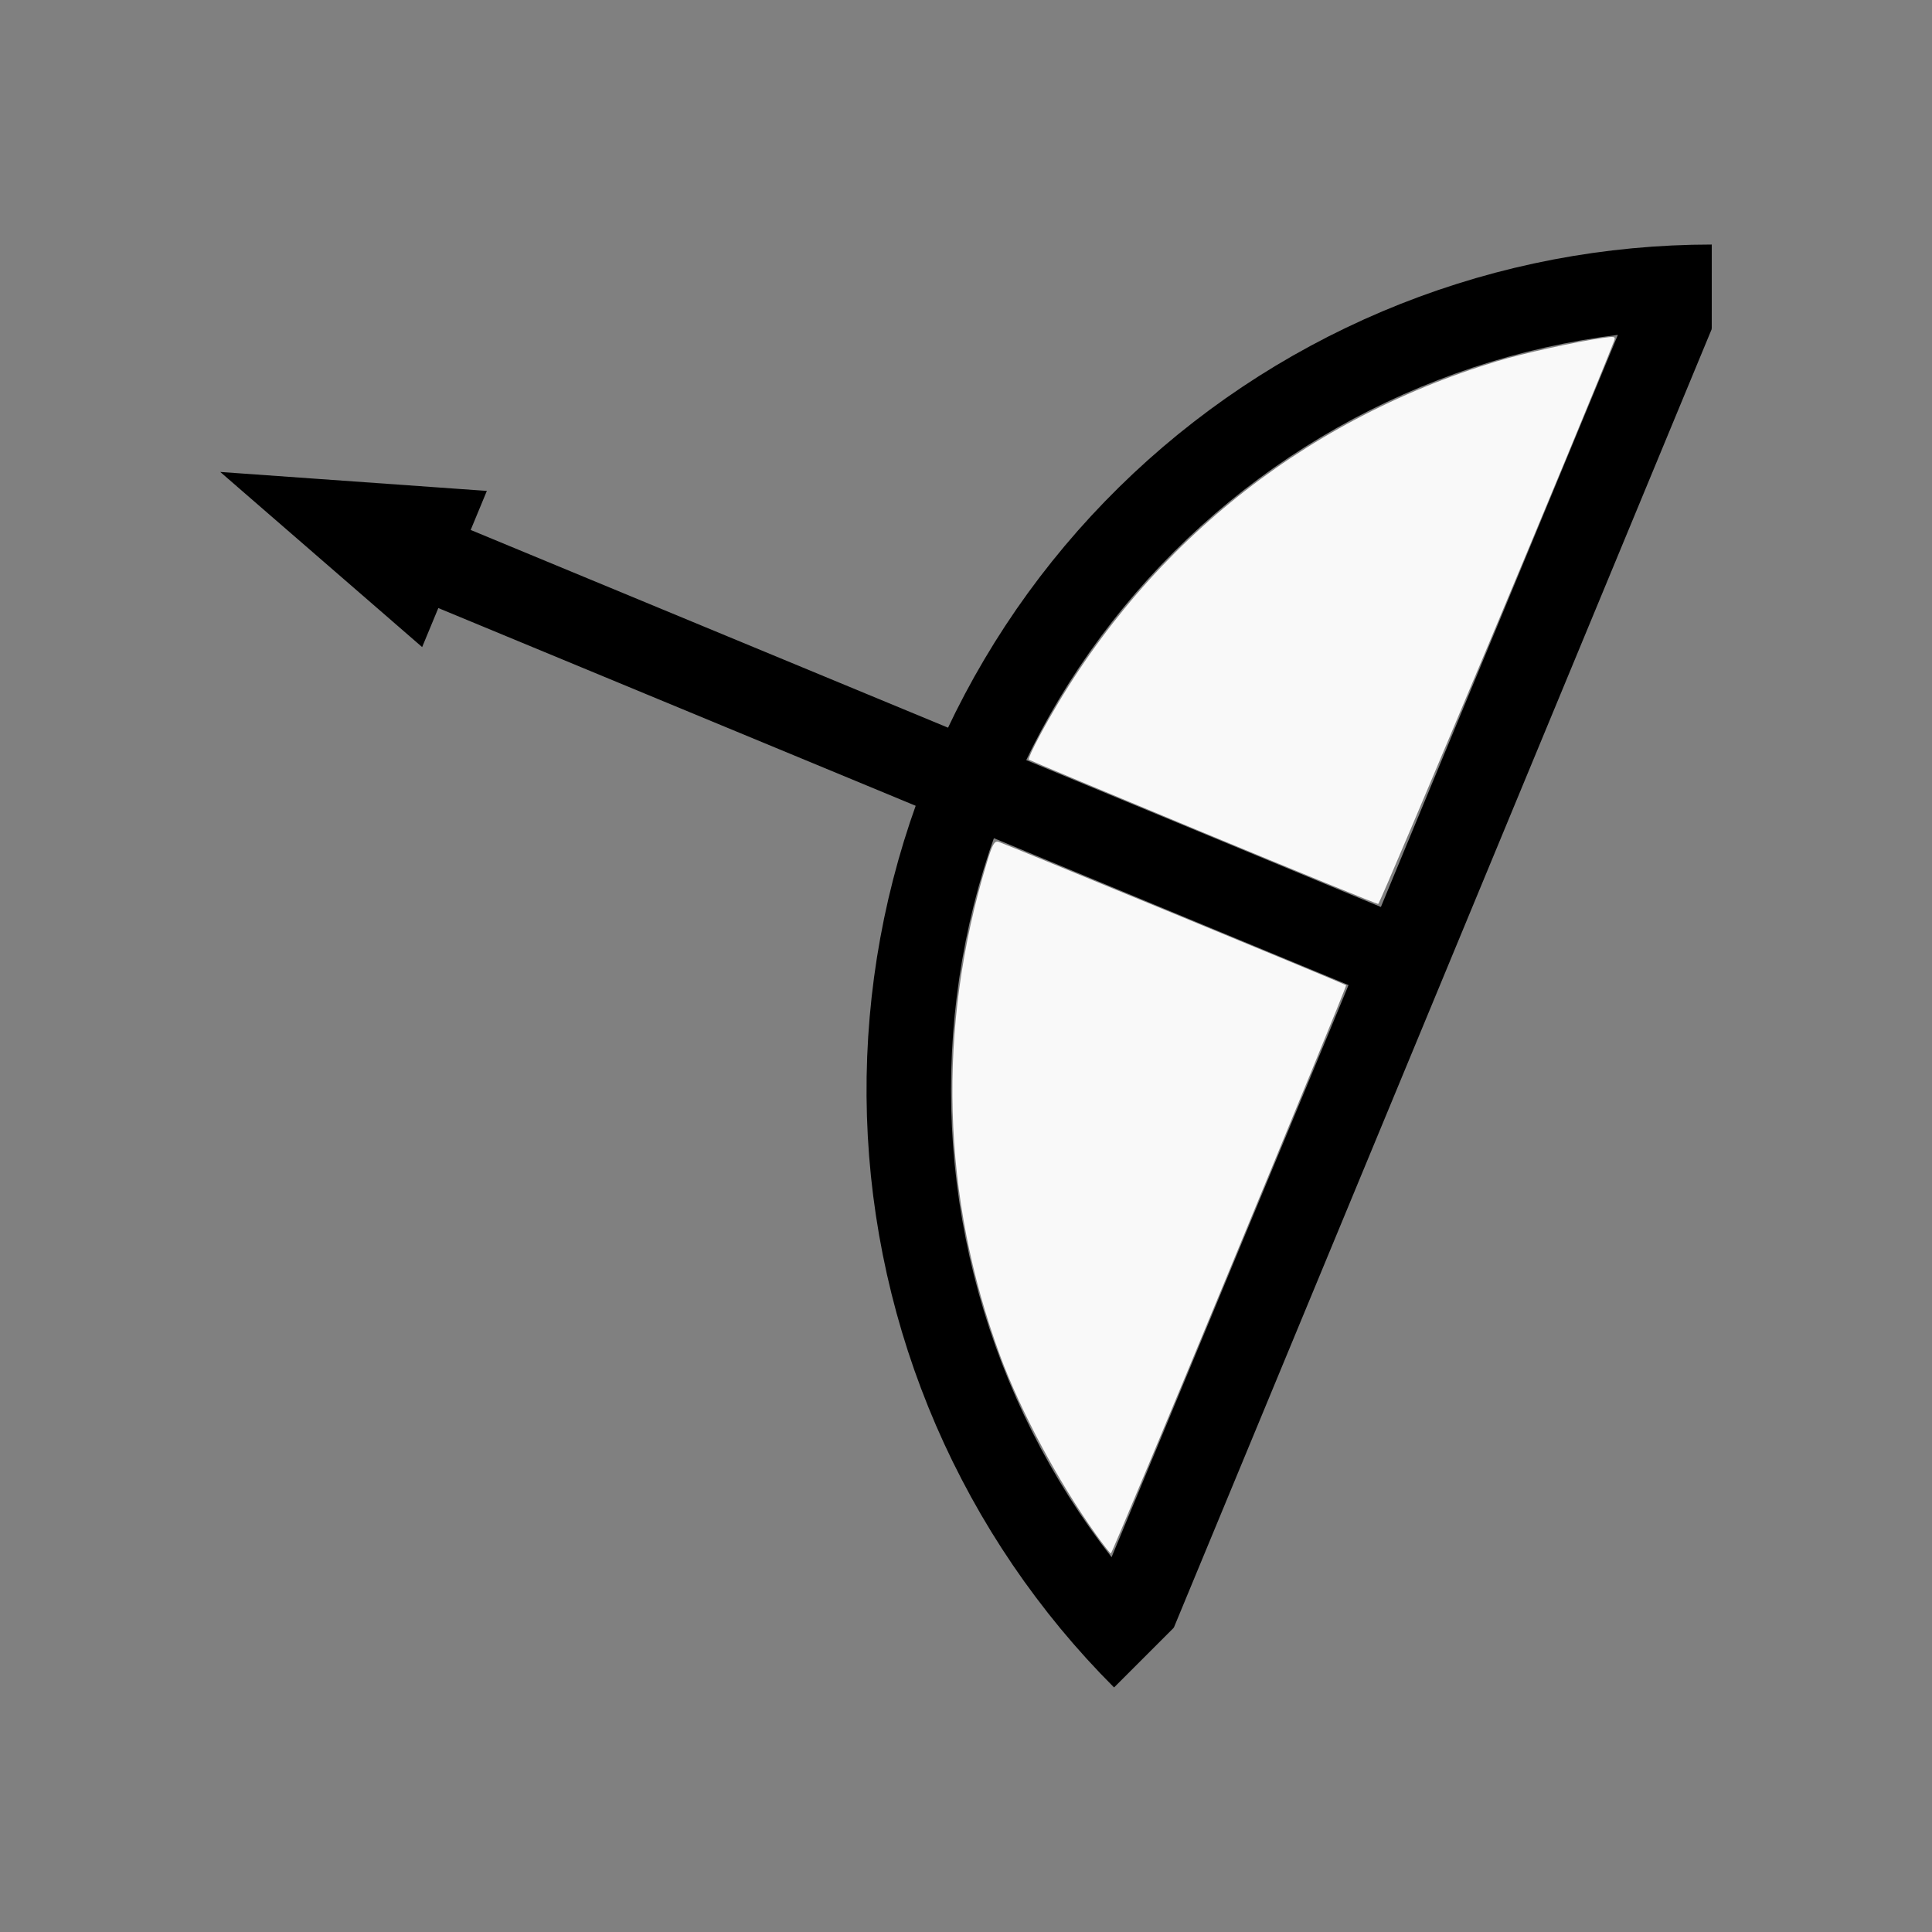
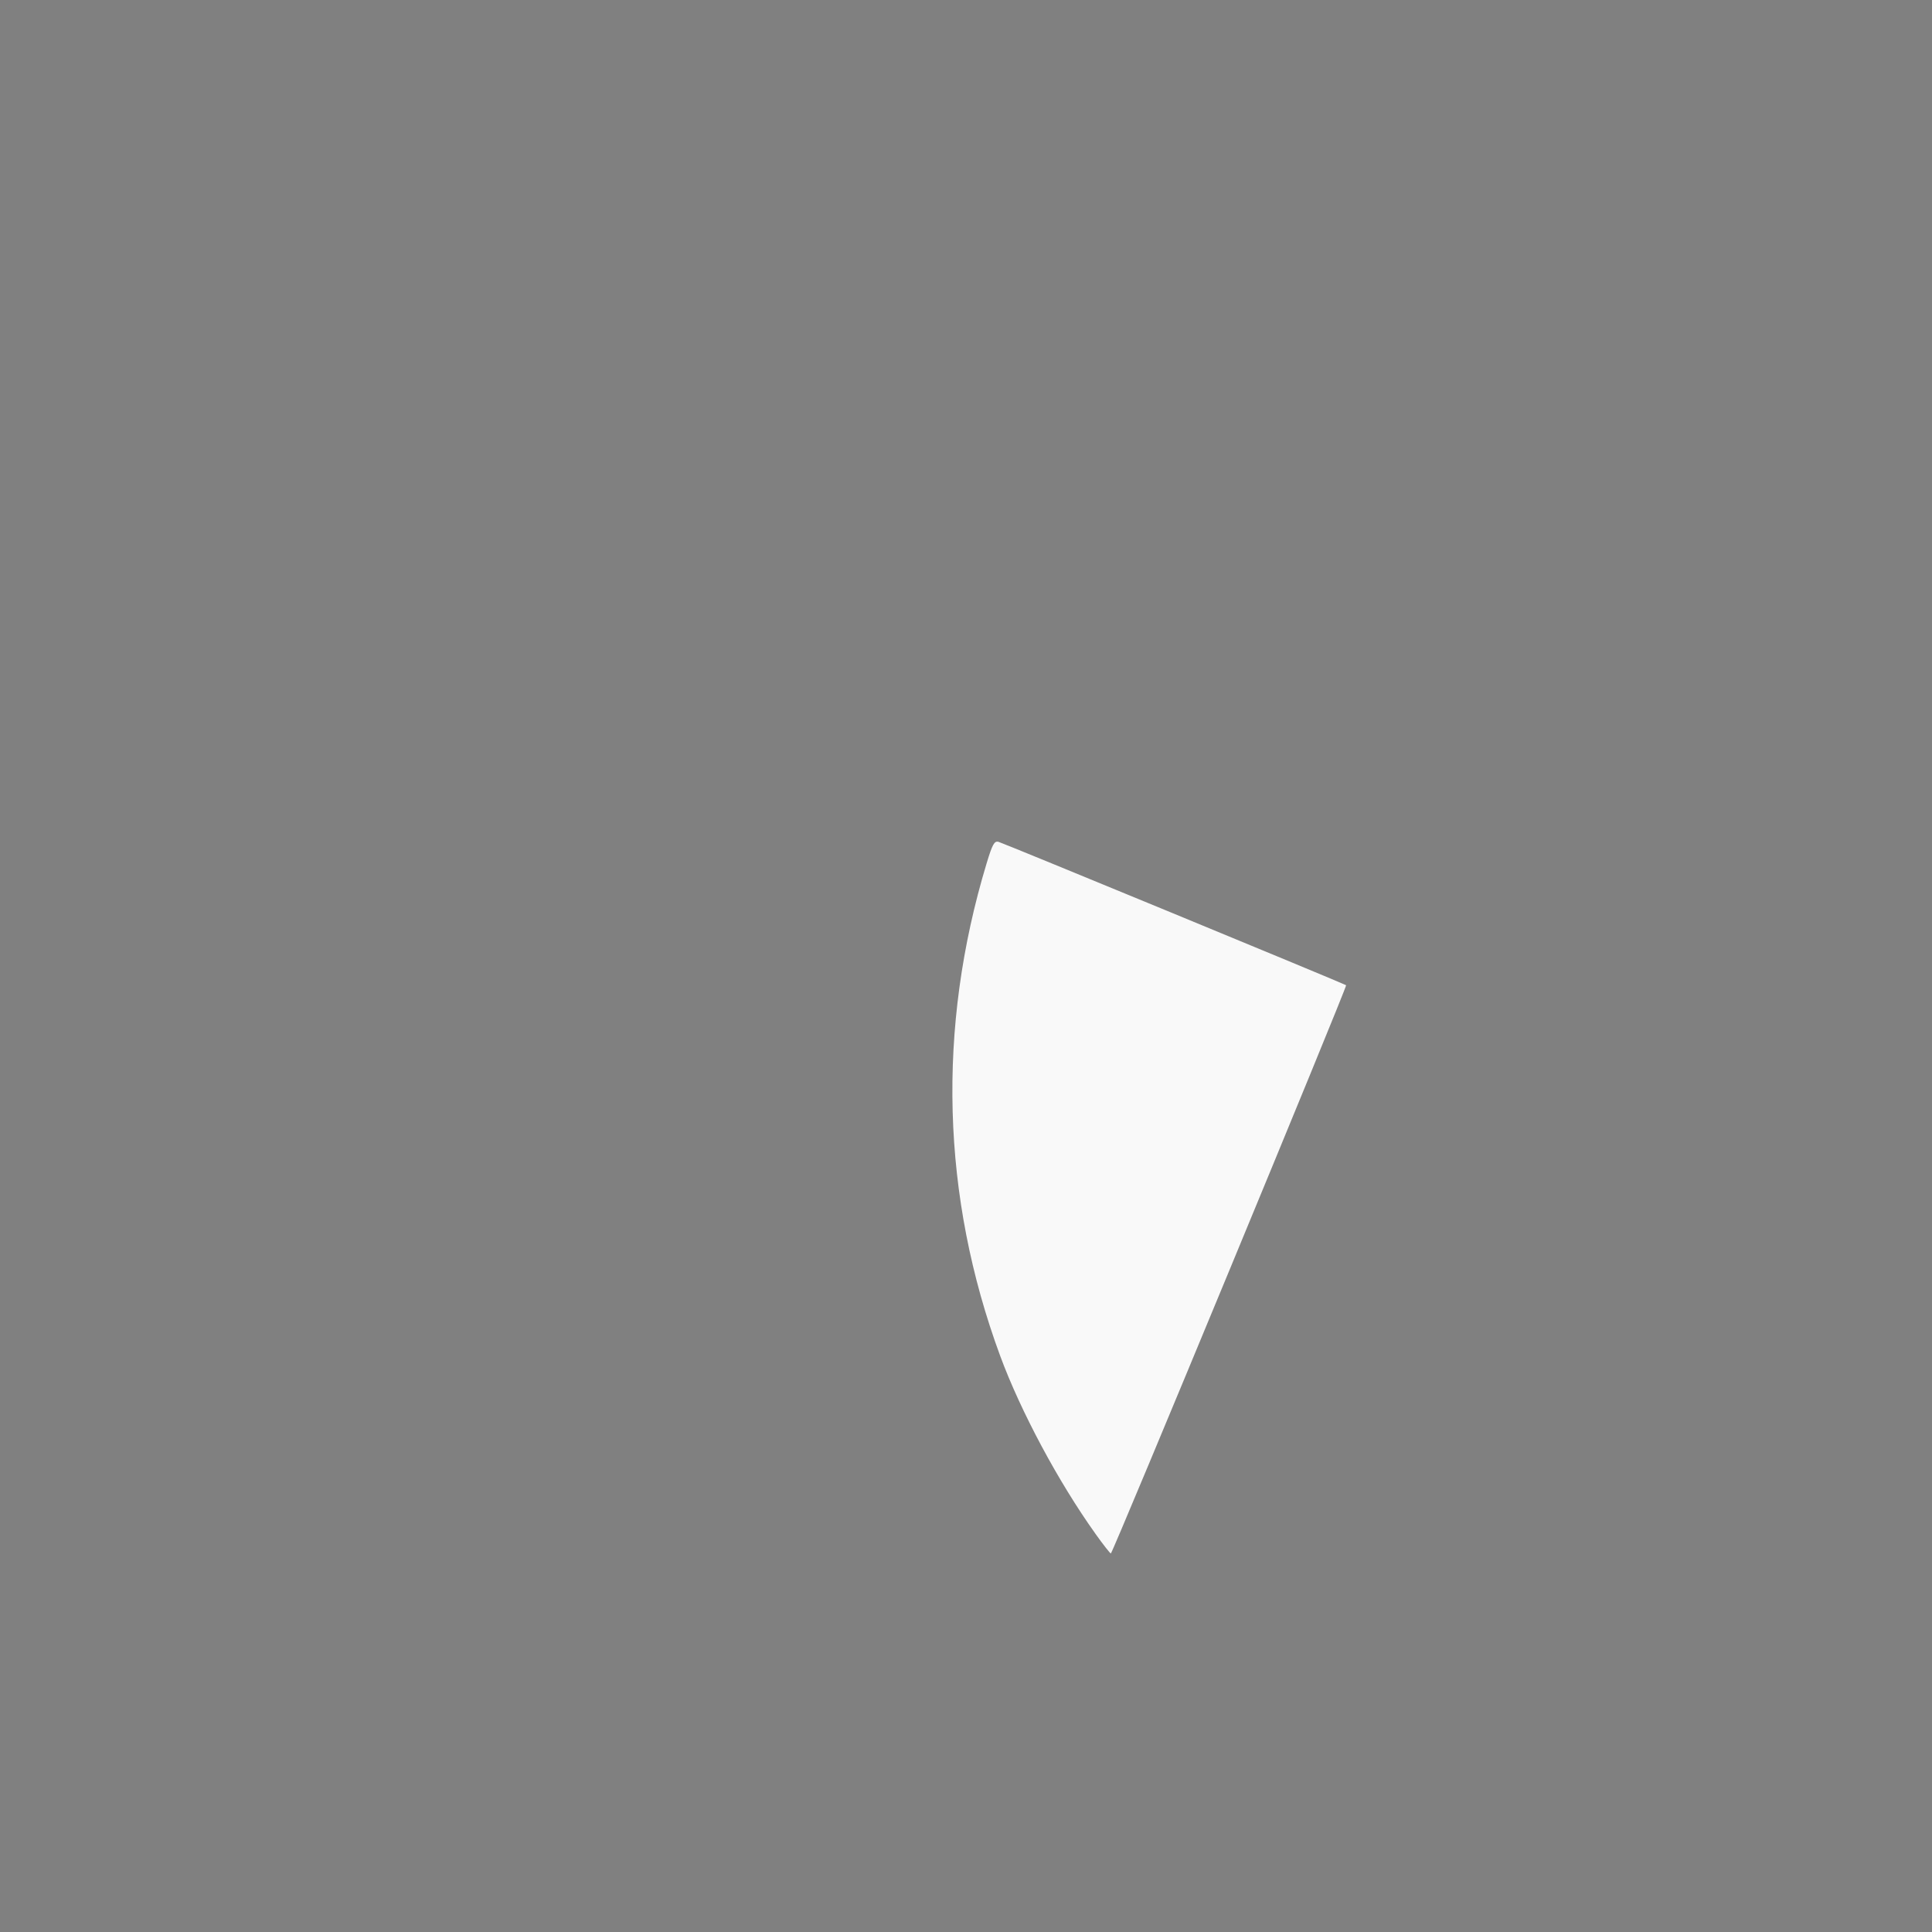
<svg xmlns="http://www.w3.org/2000/svg" xmlns:ns1="http://sodipodi.sourceforge.net/DTD/sodipodi-0.dtd" xmlns:ns2="http://www.inkscape.org/namespaces/inkscape" width="100%" height="100%" viewBox="-98.461 -66 200 200" version="1.1" id="svg1" ns1:docname="warcher.svg" ns2:version="1.3 (0e150ed6c4, 2023-07-21)">
  <rect x="-98.461" y="-66" width="200" height="200" fill="#808080" stroke="none" />
  <defs id="defs1" />
  <ns1:namedview id="namedview1" pagecolor="#505050" bordercolor="#ffffff" borderopacity="1" ns2:showpageshadow="0" ns2:pageopacity="0" ns2:pagecheckerboard="1" ns2:deskcolor="#505050" ns2:document-units="mm" showgrid="false" ns2:zoom="0.93267564" ns2:cx="378.48099" ns2:cy="377.9449" ns2:window-width="1838" ns2:window-height="1057" ns2:window-x="2234" ns2:window-y="1637" ns2:window-maximized="1" ns2:current-layer="svg1" />
  <title id="title1">svgOutput</title>
  <desc id="desc1">made with tinkercad</desc>
-   <path id="path1" d="m 78.741,-40.686 -2.061,0.024 -2.061,0.074 -2.058,0.121 -2.054,0.17 -2.05,0.218 -1.496,0.195 -0.548,0.071 -2.038,0.314 -2.03,0.362 -2.019,0.411 -2.011,0.457 -1.999,0.505 -1.987,0.552 -1.972,0.6 -1.958,0.644 -1.943,0.691 -1.925,0.736 -1.908,0.781 -1.889,0.827 -1.868,0.87 -0.253,0.125 -1.595,0.789 -0.729,0.383 -1.097,0.576 -1.803,0.999 -1.778,1.042 -1.754,1.085 -1.728,1.125 -1.7,1.165 -1.673,1.206 -1.643,1.245 -1.615,1.281 -1.583,1.321 -1.552,1.357 -1.519,1.393 -1.486,1.43 -1.452,1.463 -1.418,1.497 -0.088,0.098 -1.293,1.432 -1.345,1.563 -1.307,1.593 -0.837,1.07 -0.433,0.553 -1.231,1.654 -1.192,1.682 -1.152,1.711 -1.111,1.736 -1.07,1.763 -1.029,1.786 -0.986,1.811 -0.943,1.833 -0.479,0.987 -0.31,0.639 -0.006,-0.003 -0.051,-0.021 -0.095,-0.039 -0.107,-0.044 -0.033,-0.014 -8.145,-3.374 -40.98,-16.974 1.674,-4.042 -3.168,-0.225 -24.432,-1.737 18.505,16.05 2.397,2.08 1.674,-4.041 44.329,18.361 2.129,0.882 1.334,0.553 0.384,0.159 0.311,0.128 0.275,0.114 0.228,0.095 0.17,0.07 0.132,0.055 0.086,0.036 0.038,0.016 -0.591,1.708 -0.63,1.963 -0.582,1.977 -0.536,1.991 -0.49,2.002 -0.442,2.014 -0.393,2.024 -0.348,2.033 -0.298,2.041 -0.25,2.046 -0.202,2.052 -0.154,2.055 -0.105,2.06 -0.041,1.481 -0.016,0.578 -0.008,2.062 0.04,2.061 0.089,2.059 0.137,2.058 0.185,2.053 0.235,2.048 0.283,2.042 0.33,2.034 0.379,2.028 0.426,2.017 0.473,2.006 0.52,1.995 0.567,1.981 0.514,1.649 0.1,0.321 0.66,1.953 0.707,1.936 0.751,1.92 0.796,1.902 0.841,1.881 0.711,1.498 0.174,0.364 0.93,1.84 0.971,1.818 1.014,1.795 1.056,1.77 1.099,1.745 1.138,1.719 1.179,1.692 1.219,1.662 0.847,1.102 0.409,0.533 1.224,1.517 0.07,0.087 1.333,1.573 1.369,1.541 1.406,1.508 1.44,1.475 6.184,-6.184 7.5e-4,-7.5e-4 -0.041,-0.042 0.05,0.021 11.99,-28.947 17.223,-41.58 0.296,-0.714 6.234,-15.051 8.154,-19.684 11.772,-28.421 -0.051,-0.021 0.06,-8.8e-4 z m -9.721,9.352 -2.06,4.974 -17.625,42.55 -4.847,11.702 -28.252,-11.702 -6.62,-2.742 -1.841,-0.762 0.623,-1.278 0.89,-1.715 0.328,-0.596 0.605,-1.097 0.973,-1.67 1.014,-1.645 1.054,-1.621 1.094,-1.593 1.132,-1.566 1.171,-1.538 1.207,-1.51 1.245,-1.479 1.28,-1.448 1.316,-1.416 1.349,-1.383 1.384,-1.35 1.416,-1.316 1.07,-0.946 0.378,-0.334 1.479,-1.244 1.51,-1.208 1.538,-1.171 1.566,-1.132 1.593,-1.093 1.621,-1.054 1.645,-1.014 0.033,-0.019 1.637,-0.954 1.693,-0.933 1.715,-0.889 1.738,-0.848 1.758,-0.805 1.777,-0.762 1.795,-0.718 1.811,-0.673 1.828,-0.629 1.843,-0.584 1.856,-0.538 1.869,-0.493 1.88,-0.447 1.891,-0.4 1.9,-0.354 1.682,-0.27 0.227,-0.037 z m -64.593,52.102 5.189,2.15 31.524,13.057 -15.557,37.558 -8.975,21.667 -1.121,-1.473 -1.132,-1.567 -1.094,-1.593 -1.054,-1.621 -1.014,-1.645 -0.973,-1.669 -0.605,-1.098 -0.328,-0.596 -0.89,-1.715 -0.847,-1.738 -0.805,-1.758 -0.762,-1.776 -0.718,-1.794 -0.603,-1.625 -0.07,-0.187 -0.629,-1.828 -0.584,-1.843 -0.539,-1.856 -0.492,-1.868 -0.446,-1.881 -0.4,-1.891 -0.354,-1.9 -0.174,-1.082 -0.133,-0.827 -0.26,-1.915 -0.213,-1.921 -0.166,-1.926 -0.118,-1.929 -0.071,-1.932 -0.024,-1.933 0.024,-1.932 0.001,-0.022 0.07,-1.911 0.118,-1.929 0.166,-1.926 0.213,-1.92 0.26,-1.915 0.307,-1.909 0.354,-1.9 0.4,-1.891 0.446,-1.881 0.492,-1.869 0.539,-1.856 0.584,-1.843 z" style="stroke-width:0.875" />
  <path style="fill:#f9f9f9;stroke-width:0.284;stroke-opacity:0" d="m 14.929,92.76 c -3.83,-5.364 -7.733,-12.654 -9.852,-18.4 -6.084,-16.5 -6.565,-33.928 -1.406,-50.982 0.599,-1.98 0.8,-2.345 1.232,-2.232 0.477,0.125 35.762,14.679 35.986,14.843 0.137,0.1 -24.177,58.828 -24.355,58.825 -0.078,-10e-4 -0.801,-0.925 -1.607,-2.054 z" id="path2" />
-   <path style="fill:#f9f9f9;stroke-width:0.284;stroke-opacity:0" d="m 26.039,20.159 c -9.83,-4.075 -17.932,-7.461 -18.006,-7.524 -0.074,-0.063 0.427,-1.16 1.112,-2.439 10.168,-18.968 26.784,-32.576 47.39,-38.808 2.638,-0.798 8.127,-2.008 10.896,-2.402 1.287,-0.183 1.377,-0.158 1.188,0.336 -2.327,6.065 -24.199,58.263 -24.41,58.256 -0.164,-0.005 -8.34,-3.344 -18.17,-7.419 z" id="path3" />
</svg>